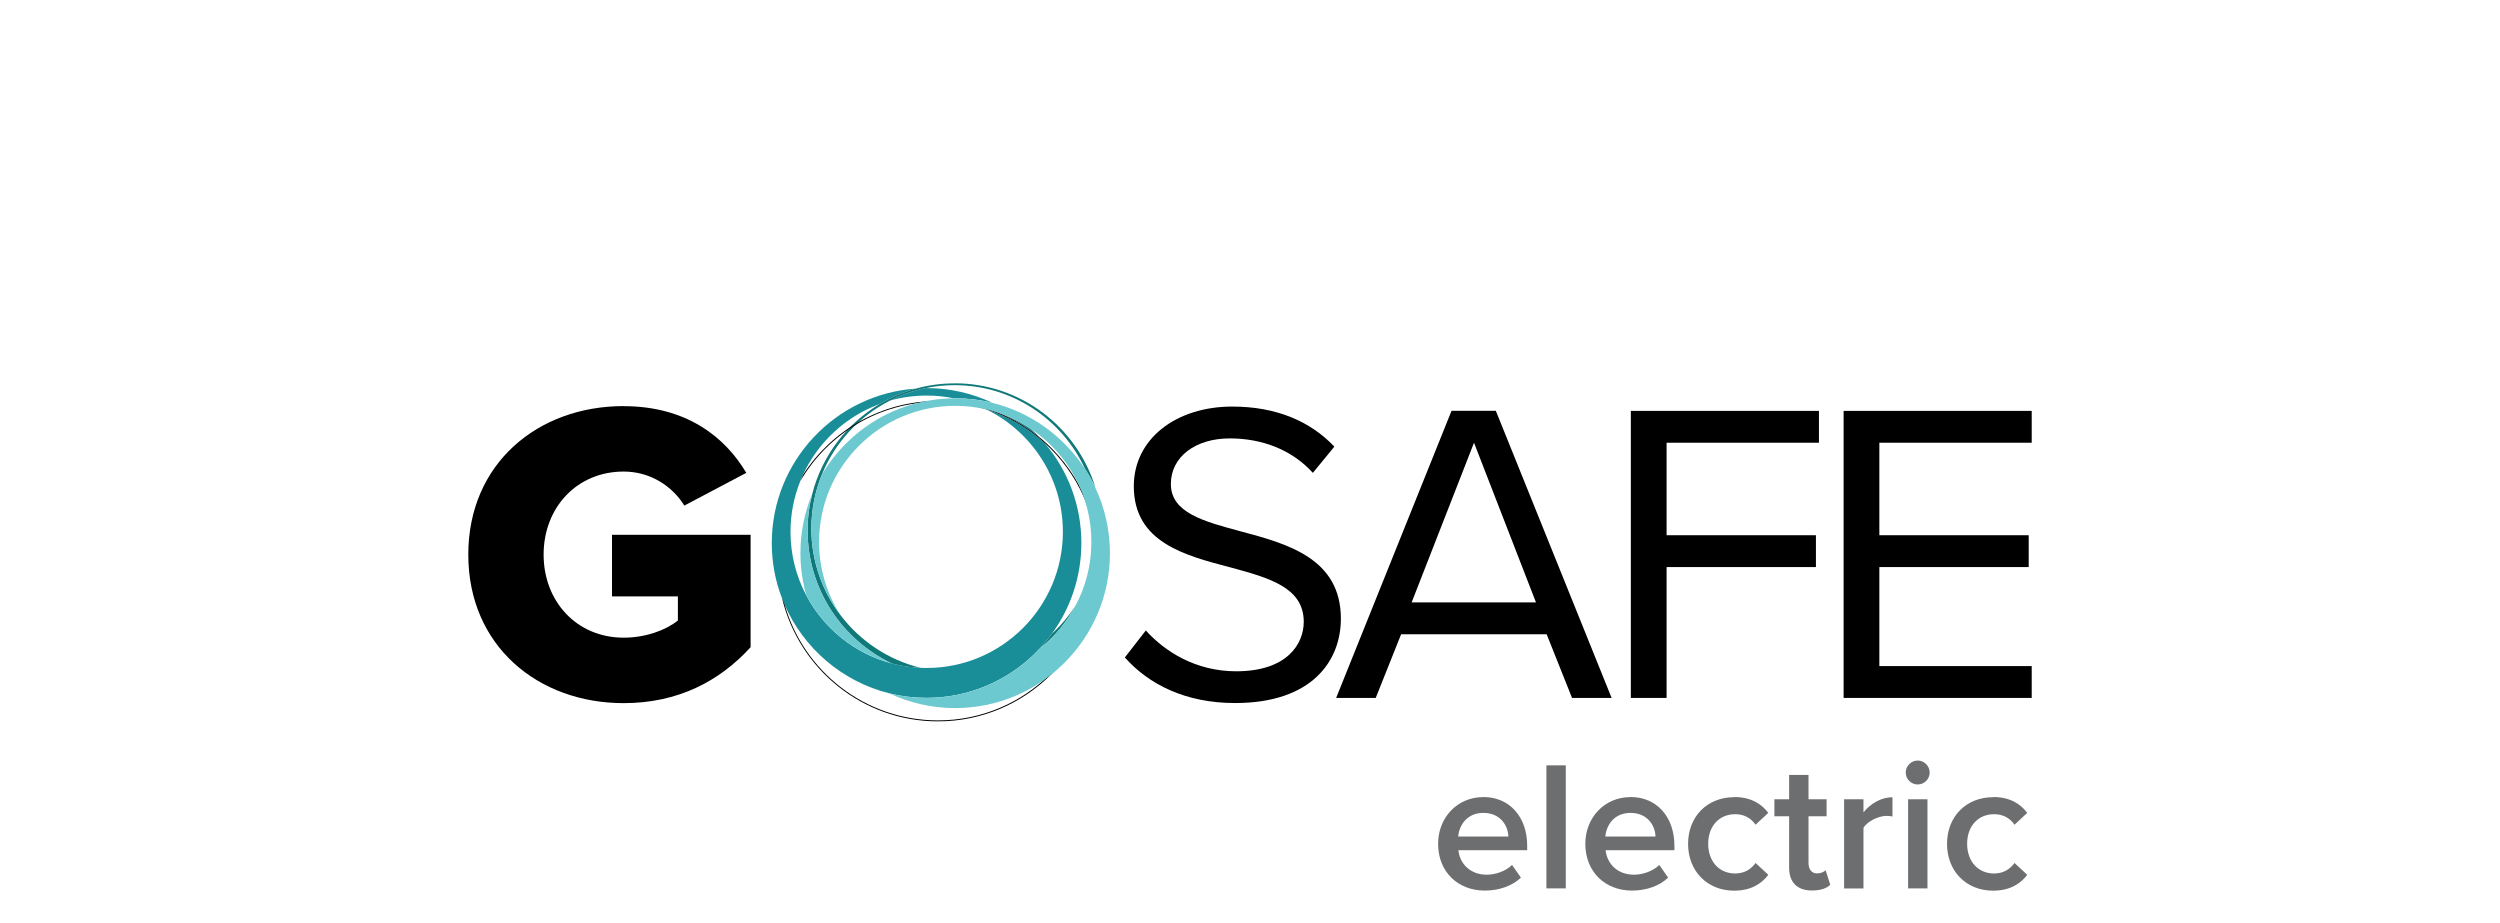
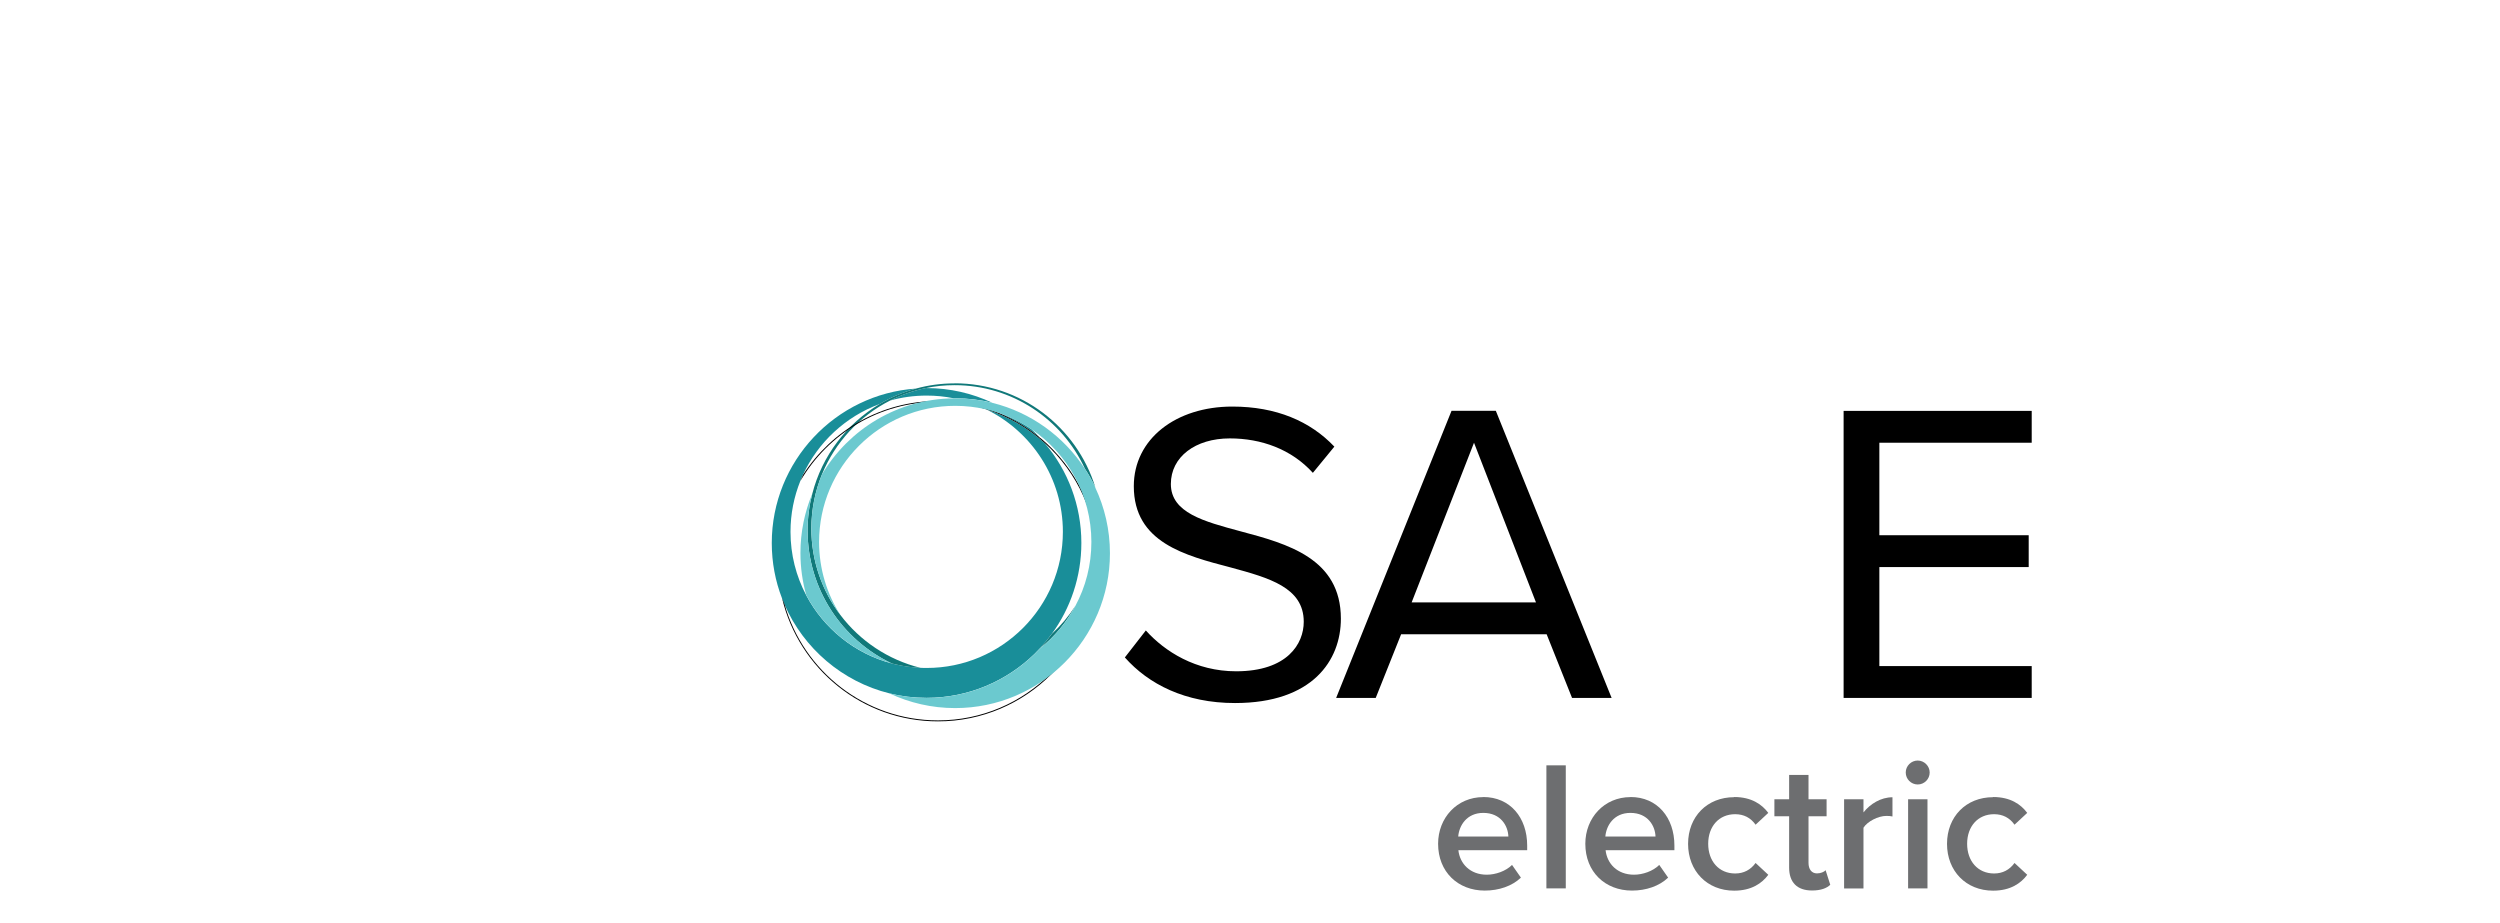
<svg xmlns="http://www.w3.org/2000/svg" id="Layer_1" data-name="Layer 1" viewBox="0 0 307.02 113.39">
  <defs>
    <style>
      .cls-1 {
        fill: none;
      }

      .cls-1, .cls-2, .cls-3, .cls-4, .cls-5, .cls-6 {
        stroke-width: 0px;
      }

      .cls-3 {
        fill: #6d6e70;
      }

      .cls-4 {
        fill: #6bc9cf;
      }

      .cls-5 {
        fill: #198e99;
      }

      .cls-6 {
        fill: #107879;
      }
    </style>
  </defs>
-   <path class="cls-2" d="M76.59,49.88c7.72,0,12.47,3.81,15.06,8.19l-7.61,4.02c-1.43-2.33-4.12-4.18-7.45-4.18-5.76,0-9.83,4.44-9.83,10.2s4.07,10.2,9.83,10.2c2.75,0,5.23-.95,6.66-2.11v-2.96h-8.09v-7.56h17.02v13.8c-3.81,4.18-8.93,6.87-15.59,6.87-10.52,0-19.08-7.03-19.08-18.24s8.56-18.24,19.08-18.24Z" />
  <path class="cls-2" d="M140.71,77.42c2.33,2.59,6.13,5.02,11.1,5.02,6.29,0,8.3-3.38,8.3-6.08,0-4.23-4.28-5.39-8.93-6.66-5.65-1.48-11.94-3.07-11.94-9.99,0-5.81,5.18-9.78,12.1-9.78,5.39,0,9.57,1.8,12.53,4.92l-2.64,3.22c-2.64-2.91-6.34-4.23-10.2-4.23-4.23,0-7.24,2.27-7.24,5.6,0,3.54,4.07,4.6,8.56,5.81,5.76,1.53,12.32,3.33,12.32,10.73,0,5.13-3.49,10.36-13,10.36-6.13,0-10.63-2.33-13.53-5.6l2.59-3.33Z" />
  <path class="cls-2" d="M189.94,77.89h-17.87l-3.12,7.82h-4.86l14.17-35.26h5.44l14.22,35.26h-4.86l-3.12-7.82ZM173.35,73.98h15.28l-7.61-19.61-7.66,19.61Z" />
-   <path class="cls-2" d="M200.28,50.46h23.1v3.91h-18.71v11.36h18.34v3.91h-18.34v16.07h-4.39v-35.26Z" />
  <path class="cls-2" d="M226.41,50.46h23.1v3.91h-18.71v11.36h18.34v3.91h-18.34v12.16h18.71v3.91h-23.1v-35.26Z" />
  <g>
    <g>
      <path class="cls-5" d="M126.69,52.72c-1.27-.86-2.66-1.56-4.14-2.05,1.91.78,3.68,1.84,5.23,3.15-.35-.38-.72-.75-1.1-1.1Z" />
      <path class="cls-5" d="M113.8,48.58c1.13,0,2.24.11,3.31.33.06,0,.13,0,.19,0,1.57,0,3.1.19,4.56.55-2.45-1.15-5.18-1.8-8.06-1.8-.04,0-.08,0-.12,0-1.54.32-3.01.84-4.37,1.53,1.43-.4,2.94-.61,4.5-.61Z" />
      <path class="cls-5" d="M128.37,54.48c-2.06-1.88-4.52-3.33-7.24-4.2,5.56,2.72,9.4,8.44,9.4,15.03,0,9.22-7.5,16.72-16.72,16.72-.26,0-.52,0-.78-.02-1.03-.05-2.04-.19-3.02-.41-.16-.04-.33-.08-.49-.12-4.56-1.21-8.36-4.3-10.52-8.39-1.23-2.33-1.92-4.97-1.92-7.78,0-2.21.43-4.31,1.21-6.25.1-.25.21-.5.32-.75,1.85-4,5.24-7.15,9.4-8.69,1.38-.82,2.88-1.47,4.47-1.9-9.87.68-17.7,8.93-17.7,18.97,0,2.39.44,4.67,1.25,6.77.1.27.21.53.32.79,2.34,5.37,7.09,9.46,12.88,10.9,1.46.36,2.99.55,4.56.55,5.15,0,9.82-2.06,13.25-5.39.23-.22.45-.45.66-.68.53-.57,1.02-1.17,1.48-1.8,2.28-3.13,3.62-6.99,3.62-11.15,0-4.64-1.67-8.9-4.45-12.2Z" />
    </g>
    <g>
      <path class="cls-6" d="M129.19,77.83c-.46.63-.95,1.23-1.48,1.8,1.78-1.42,3.26-3.2,4.35-5.22-.81,1.26-1.77,2.41-2.87,3.42Z" />
      <path class="cls-6" d="M117.24,47.08c-1.64,0-3.24.22-4.75.64-1.59.43-3.09,1.08-4.47,1.9-4.04,2.41-7.06,6.34-8.26,11-.38,1.45-.58,2.96-.58,4.53,0,7.2,4.23,13.43,10.34,16.33.16.04.33.08.49.12.98.23,1.98.37,3.02.41-3.97-.98-7.42-3.31-9.82-6.48-2.24-2.95-3.57-6.63-3.57-10.62,0-2.36.47-4.61,1.31-6.67,1.61-3.92,4.6-7.14,8.36-9.05,1.37-.69,2.83-1.21,4.37-1.53,1.15-.24,2.34-.36,3.56-.36,7.08,0,13.2,4.21,15.99,10.25.48.73.9,1.49,1.28,2.28-2.27-7.38-9.15-12.76-17.27-12.76Z" />
    </g>
    <path class="cls-2" d="M127.79,53.82c-1.56-1.3-3.32-2.37-5.23-3.15-2.28-.92-4.77-1.43-7.37-1.43-6.95,0-13.07,3.62-16.57,9.07-.11.25-.22.5-.32.75,3.4-5.8,9.7-9.71,16.89-9.71,2.07,0,4.07.32,5.94.92,2.72.87,5.18,2.32,7.24,4.2,3.92,3.58,6.38,8.73,6.38,14.44,0,10.79-8.78,19.56-19.56,19.56-8.94,0-16.5-6.03-18.83-14.23-.11-.26-.22-.52-.32-.79,2.06,8.67,9.86,15.14,19.15,15.14,10.85,0,19.68-8.83,19.68-19.68,0-6.06-2.75-11.48-7.07-15.1Z" />
    <g>
      <path class="cls-4" d="M109.52,81.47c-6.11-2.9-10.34-9.13-10.34-16.33,0-1.56.2-3.08.58-4.53-.94,2.25-1.46,4.72-1.46,7.31,0,1.79.25,3.52.71,5.16,2.23,4.23,6.23,7.4,11.01,8.51-.16-.04-.33-.08-.49-.12Z" />
      <path class="cls-4" d="M134.51,59.84c-.37-.79-.8-1.55-1.28-2.28-2.6-3.97-6.63-6.92-11.37-8.09-1.46-.36-2.99-.55-4.56-.55-.07,0-.13,0-.19,0-6.87.07-12.88,3.8-16.16,9.33-.85,2.06-1.31,4.31-1.31,6.67,0,3.98,1.33,7.66,3.57,10.62-1.66-2.6-2.62-5.68-2.62-8.98,0-9.22,7.5-16.72,16.72-16.72,1.3,0,2.57.15,3.79.43,2.03.47,3.92,1.32,5.6,2.46,4.42,3.01,7.33,8.09,7.33,13.83,0,2.84-.71,5.52-1.97,7.86-1.08,2.02-2.57,3.8-4.35,5.22-.22.23-.44.46-.66.68-3.43,3.33-8.1,5.39-13.25,5.39-1.57,0-3.1-.19-4.56-.55,2.45,1.15,5.18,1.8,8.06,1.8,10.48,0,19.01-8.53,19.01-19.01,0-2.89-.65-5.63-1.81-8.09Z" />
    </g>
  </g>
  <g>
    <path class="cls-3" d="M182.16,97.88c3.29,0,5.39,2.52,5.39,5.96v.57h-8.45c.18,1.65,1.43,3.01,3.49,3.01,1.07,0,2.33-.43,3.1-1.2l1.09,1.56c-1.09,1.04-2.7,1.59-4.44,1.59-3.29,0-5.73-2.29-5.73-5.75,0-3.17,2.31-5.73,5.55-5.73ZM179.08,102.73h6.16c-.04-1.29-.93-2.9-3.08-2.9-2.04,0-2.97,1.56-3.08,2.9Z" />
    <path class="cls-3" d="M189.91,109.1v-15.11h2.38v15.11h-2.38Z" />
    <path class="cls-3" d="M200.24,97.88c3.29,0,5.39,2.52,5.39,5.96v.57h-8.45c.18,1.65,1.43,3.01,3.49,3.01,1.07,0,2.33-.43,3.1-1.2l1.09,1.56c-1.09,1.04-2.7,1.59-4.44,1.59-3.29,0-5.73-2.29-5.73-5.75,0-3.17,2.31-5.73,5.55-5.73ZM197.15,102.73h6.16c-.04-1.29-.93-2.9-3.08-2.9-2.04,0-2.97,1.56-3.08,2.9Z" />
    <path class="cls-3" d="M212.97,97.88c2.13,0,3.42.91,4.19,1.95l-1.56,1.45c-.61-.86-1.45-1.29-2.51-1.29-1.99,0-3.31,1.5-3.31,3.63s1.31,3.65,3.31,3.65c1.06,0,1.9-.45,2.51-1.29l1.56,1.45c-.77,1.04-2.06,1.95-4.19,1.95-3.33,0-5.66-2.42-5.66-5.75s2.33-5.73,5.66-5.73Z" />
    <path class="cls-3" d="M219.72,106.56v-6.32h-1.81v-2.08h1.81v-2.99h2.38v2.99h2.22v2.08h-2.22v5.73c0,.75.36,1.29,1.04,1.29.45,0,.88-.18,1.06-.39l.57,1.79c-.43.41-1.13.7-2.24.7-1.83,0-2.81-1-2.81-2.81Z" />
    <path class="cls-3" d="M226.47,109.1v-10.94h2.38v1.61c.82-1.04,2.13-1.86,3.56-1.86v2.36c-.2-.05-.45-.07-.75-.07-1,0-2.33.68-2.81,1.45v7.46h-2.38Z" />
    <path class="cls-3" d="M234.04,94.87c0-.82.68-1.47,1.47-1.47s1.47.66,1.47,1.47-.66,1.47-1.47,1.47-1.47-.66-1.47-1.47ZM234.33,109.1v-10.94h2.38v10.94h-2.38Z" />
    <path class="cls-3" d="M244.77,97.88c2.13,0,3.42.91,4.19,1.95l-1.56,1.45c-.61-.86-1.45-1.29-2.51-1.29-1.99,0-3.31,1.5-3.31,3.63s1.31,3.65,3.31,3.65c1.06,0,1.9-.45,2.51-1.29l1.56,1.45c-.77,1.04-2.06,1.95-4.19,1.95-3.33,0-5.66-2.42-5.66-5.75s2.33-5.73,5.66-5.73Z" />
  </g>
  <rect class="cls-1" width="307.02" height="113.39" />
</svg>